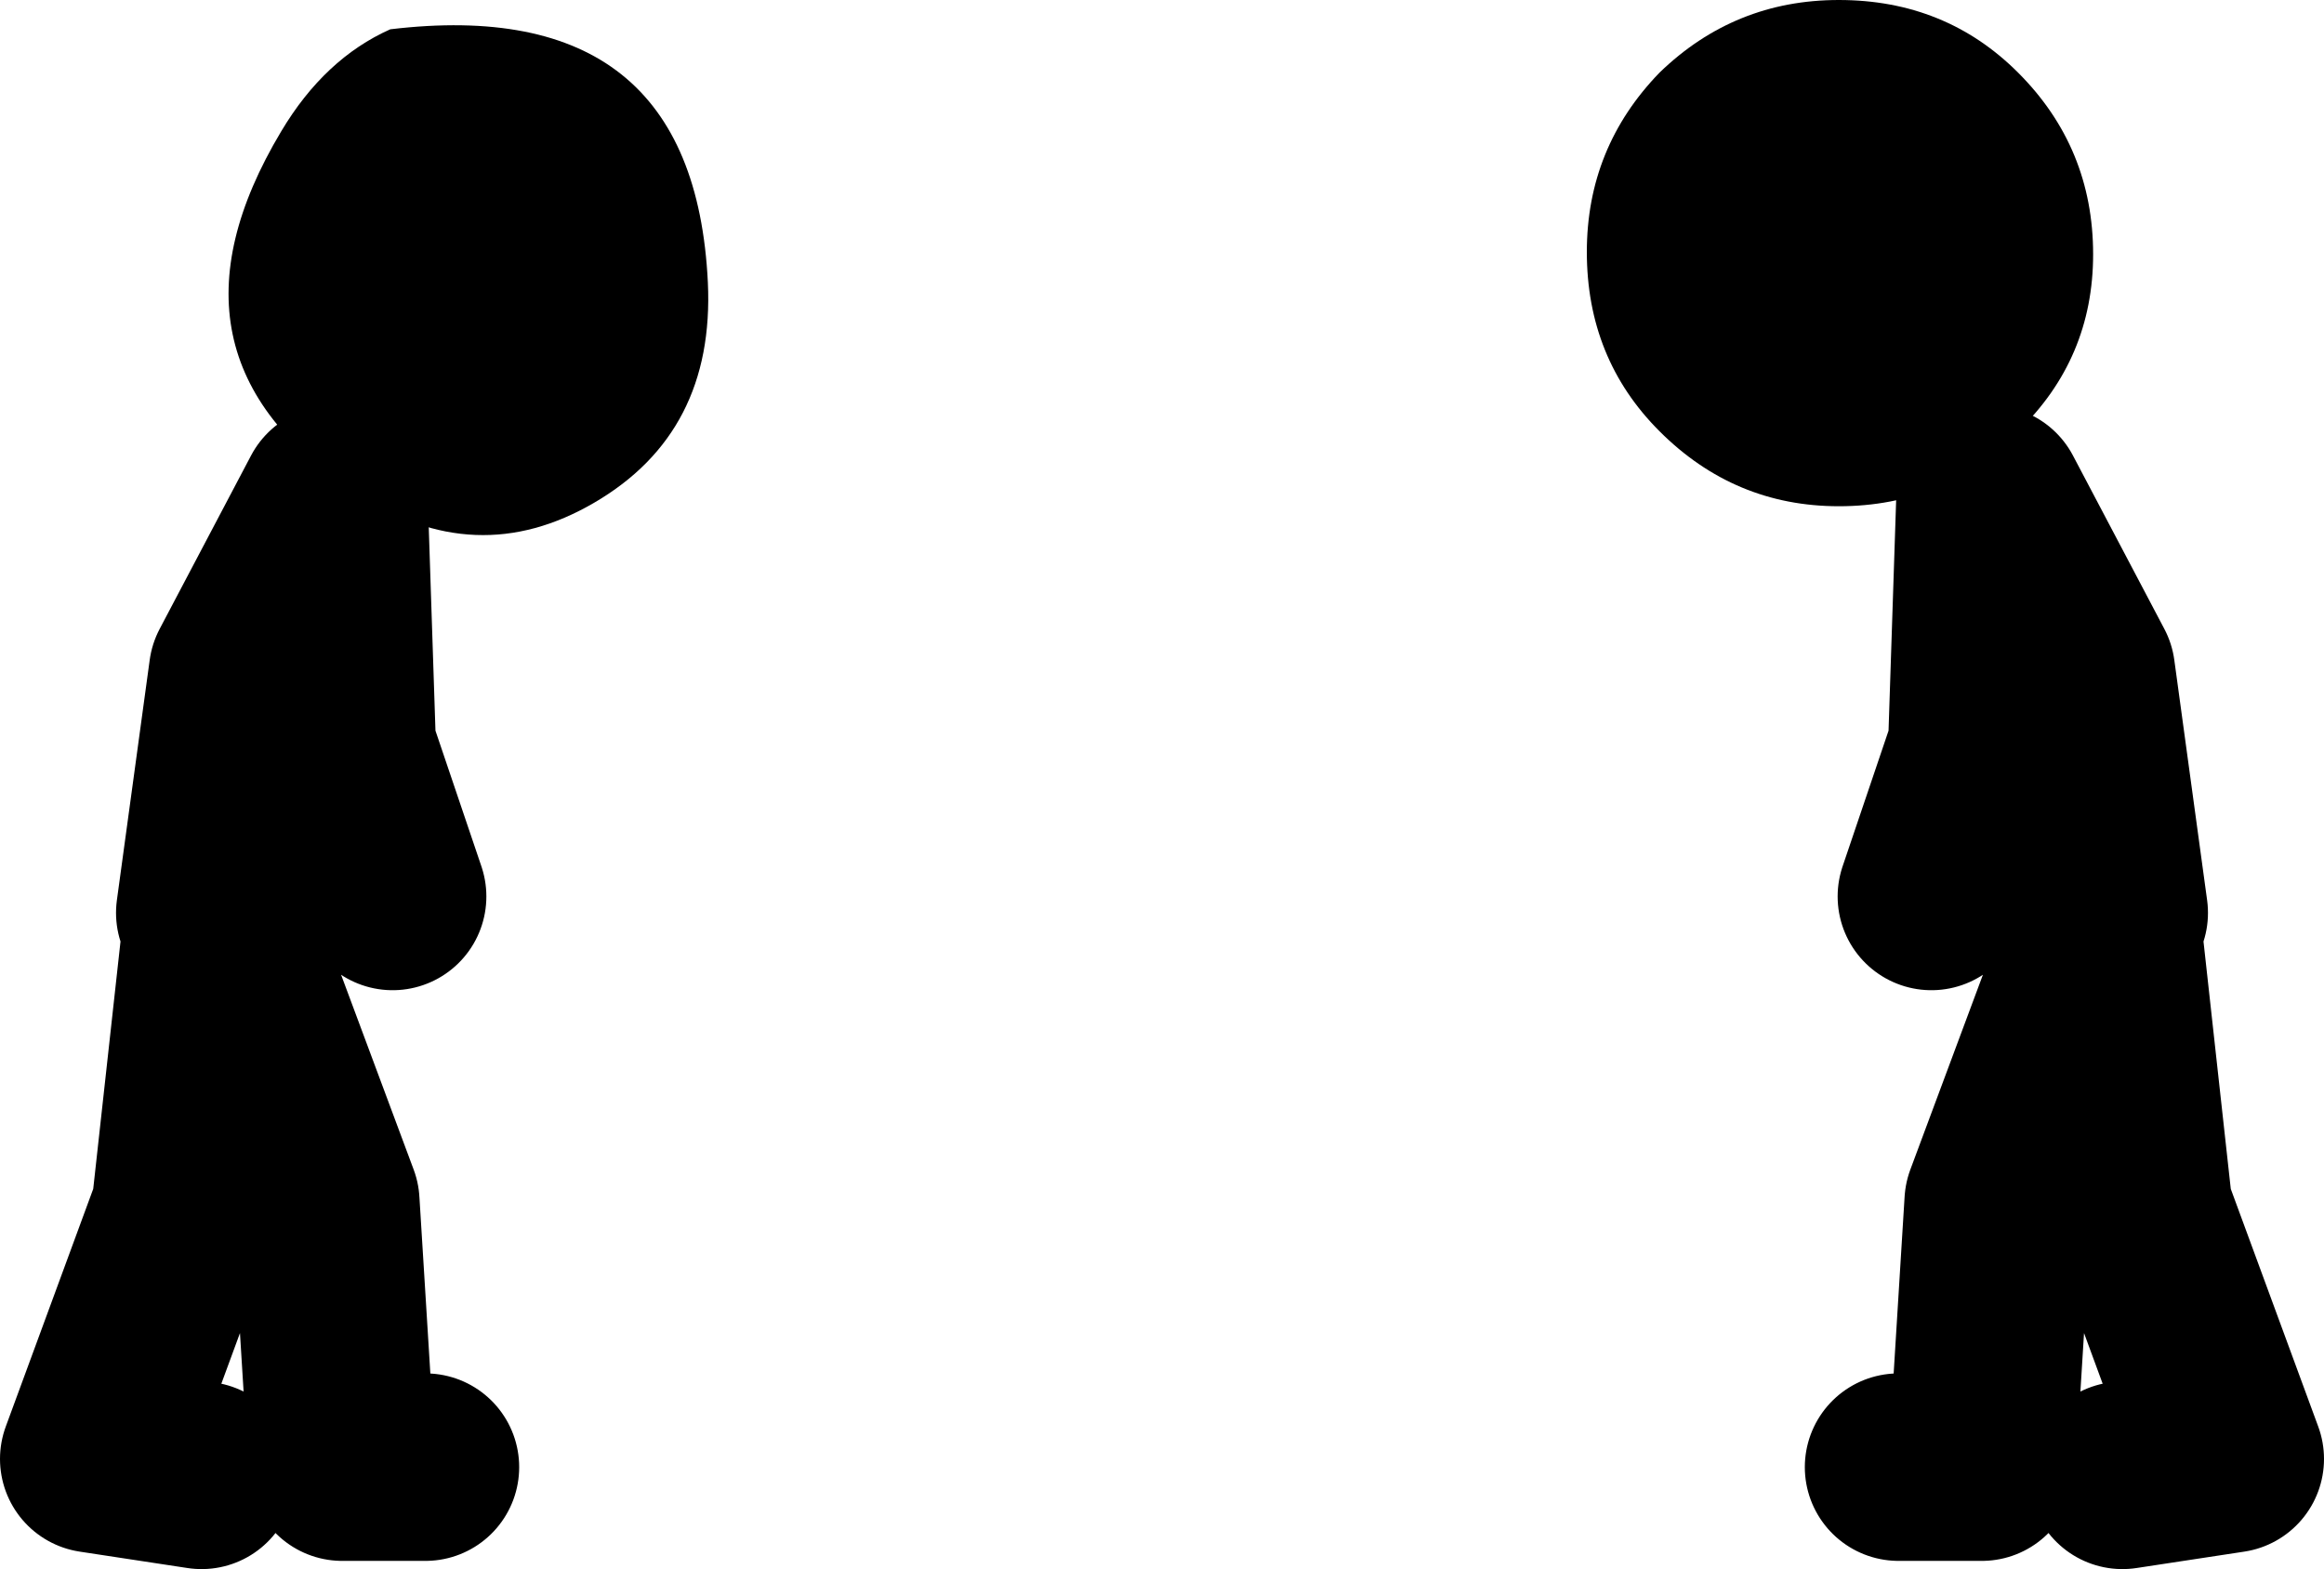
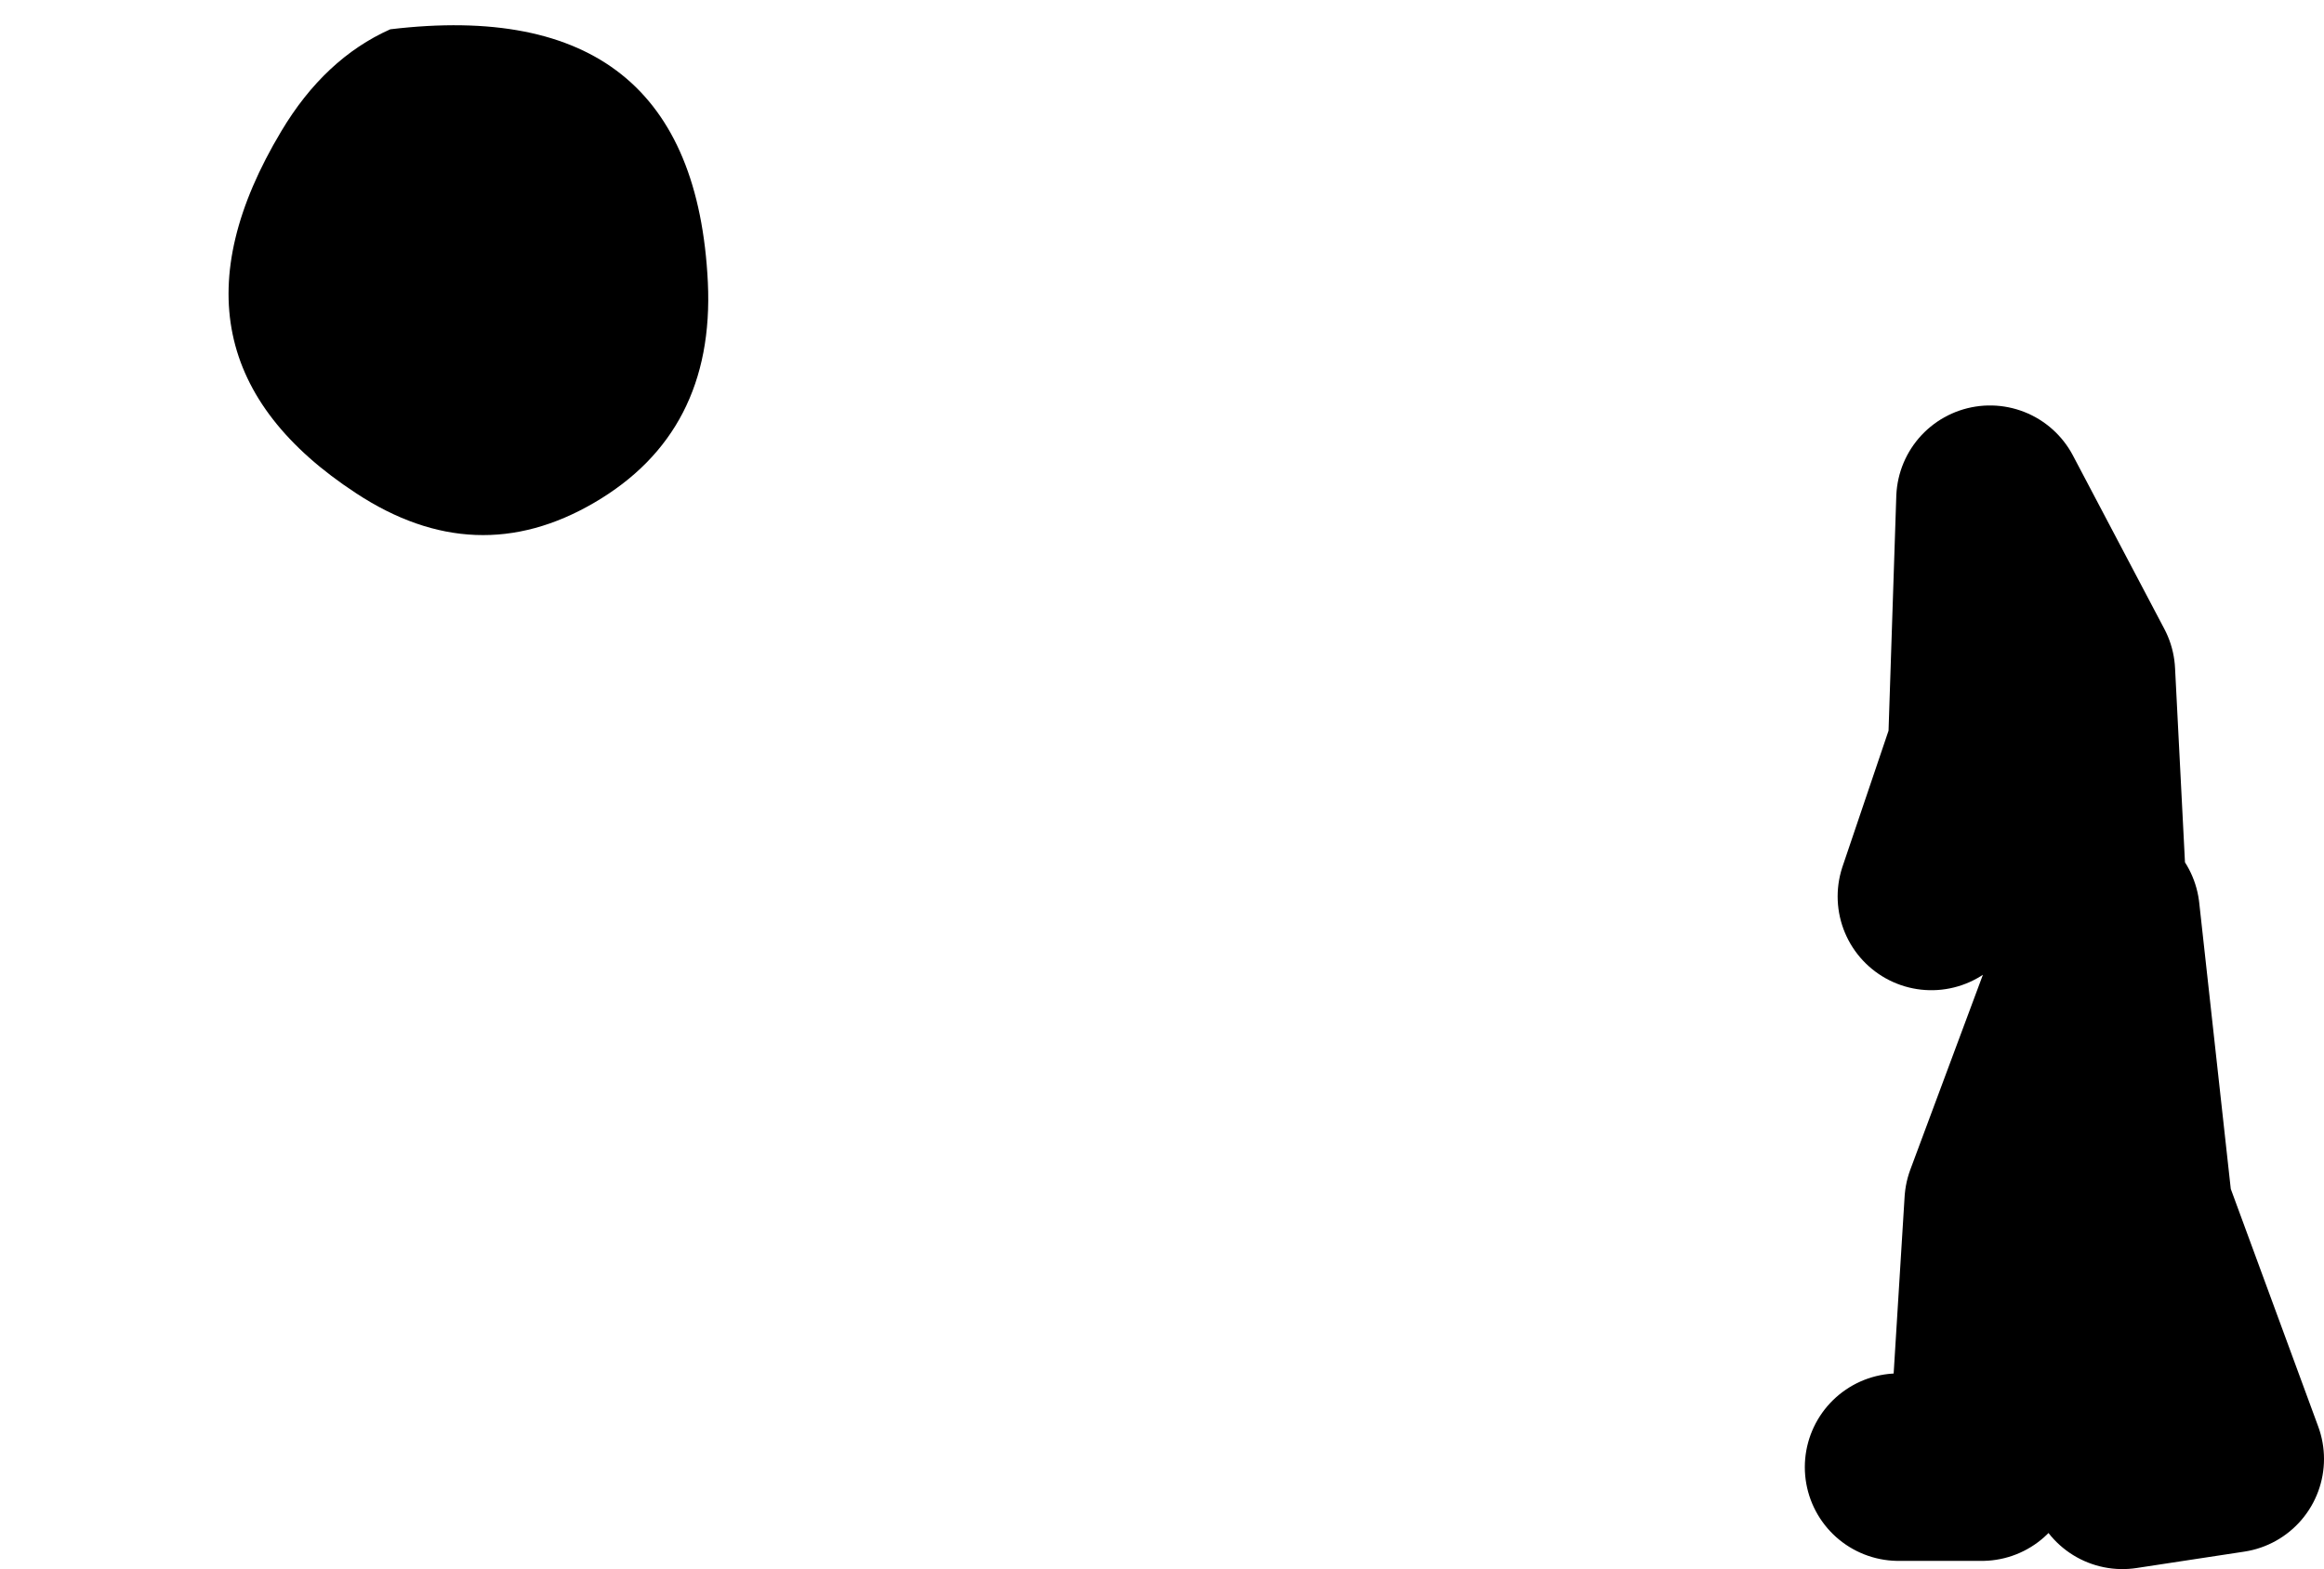
<svg xmlns="http://www.w3.org/2000/svg" height="66.95px" width="99.15px">
  <g transform="matrix(1.0, 0.0, 0.0, 1.0, -72.35, 13.25)">
    <path d="M102.55 -1.2 Q102.85 5.2 97.7 8.2 92.65 11.15 87.55 7.8 78.6 1.95 84.35 -7.65 86.2 -10.75 89.0 -12.0 101.95 -13.55 102.55 -1.2" fill="#000000" fill-rule="evenodd" stroke="none" />
-     <path d="M153.35 49.35 L156.9 49.35 157.6 38.05 162.2 25.7 163.6 38.4 167.5 49.0 162.9 49.7 M162.55 25.7 L161.15 15.45 157.25 8.05 156.9 18.65 154.75 25.0" fill="none" stroke="#000000" stroke-linecap="round" stroke-linejoin="round" stroke-width="8.0" />
-     <path d="M140.05 -2.5 Q140.05 -6.95 143.15 -10.15 146.35 -13.25 150.8 -13.25 155.35 -13.25 158.45 -10.15 161.65 -6.95 161.65 -2.4 161.65 2.05 158.45 5.15 155.35 8.35 150.8 8.35 146.35 8.35 143.15 5.15 140.05 2.05 140.05 -2.5" fill="#000000" fill-rule="evenodd" stroke="none" />
-     <path d="M90.5 49.35 L86.95 49.35 86.25 38.05 81.65 25.7 80.25 38.4 76.35 49.0 80.95 49.7 M81.3 25.7 L82.7 15.45 86.6 8.05 86.95 18.65 89.1 25.0" fill="none" stroke="#000000" stroke-linecap="round" stroke-linejoin="round" stroke-width="8.0" />
+     <path d="M153.35 49.35 L156.9 49.35 157.6 38.05 162.2 25.7 163.6 38.4 167.5 49.0 162.9 49.7 L161.15 15.45 157.25 8.05 156.9 18.65 154.75 25.0" fill="none" stroke="#000000" stroke-linecap="round" stroke-linejoin="round" stroke-width="8.0" />
  </g>
</svg>